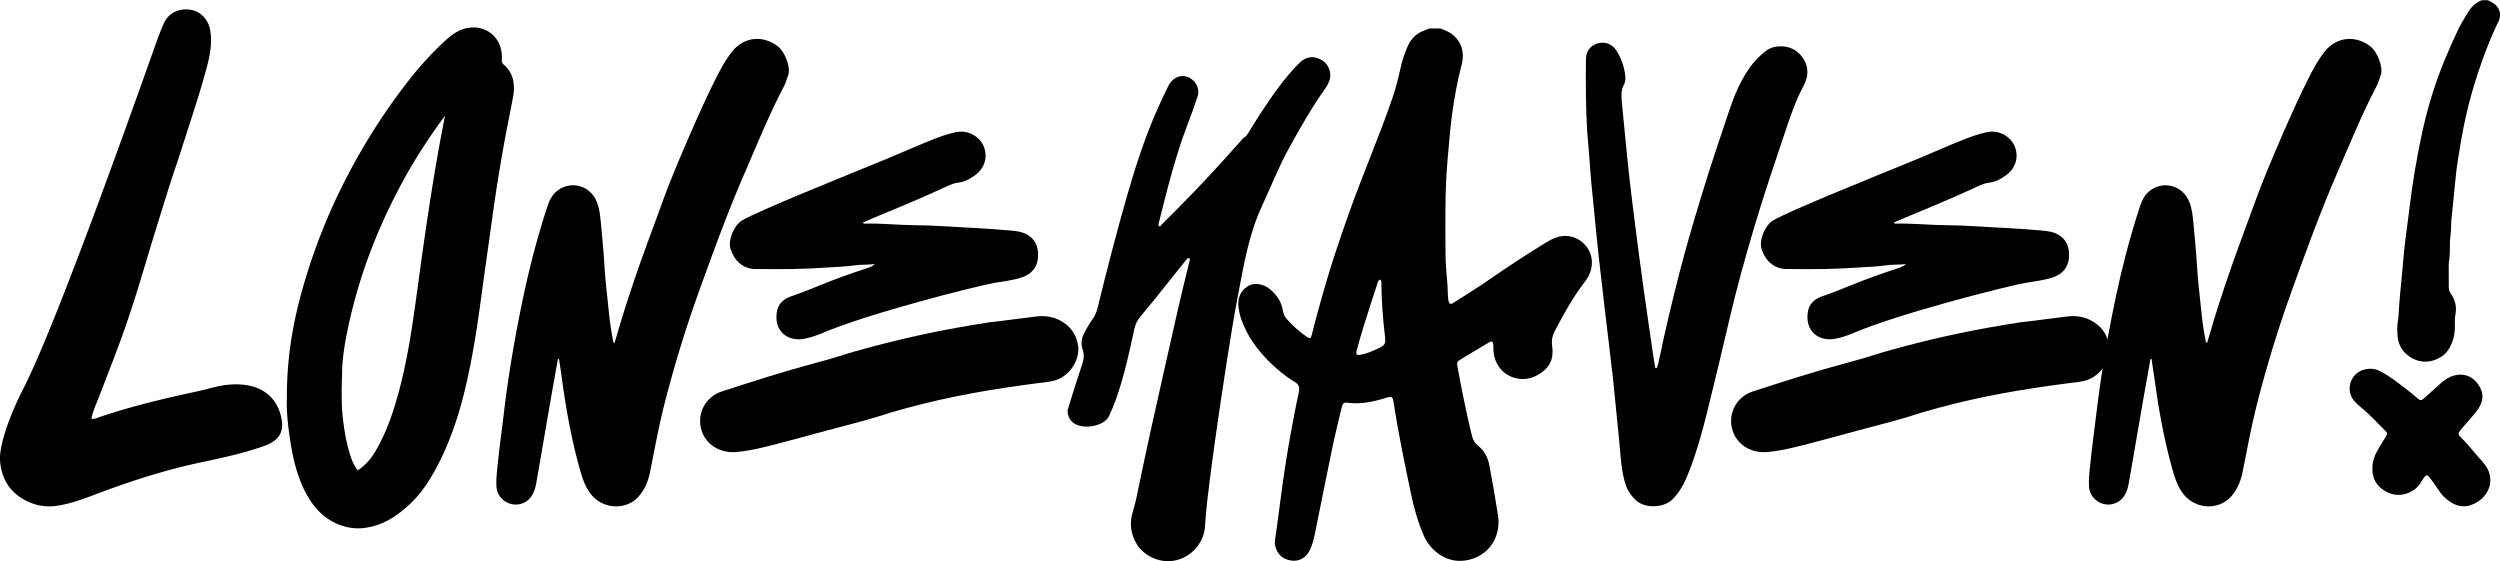
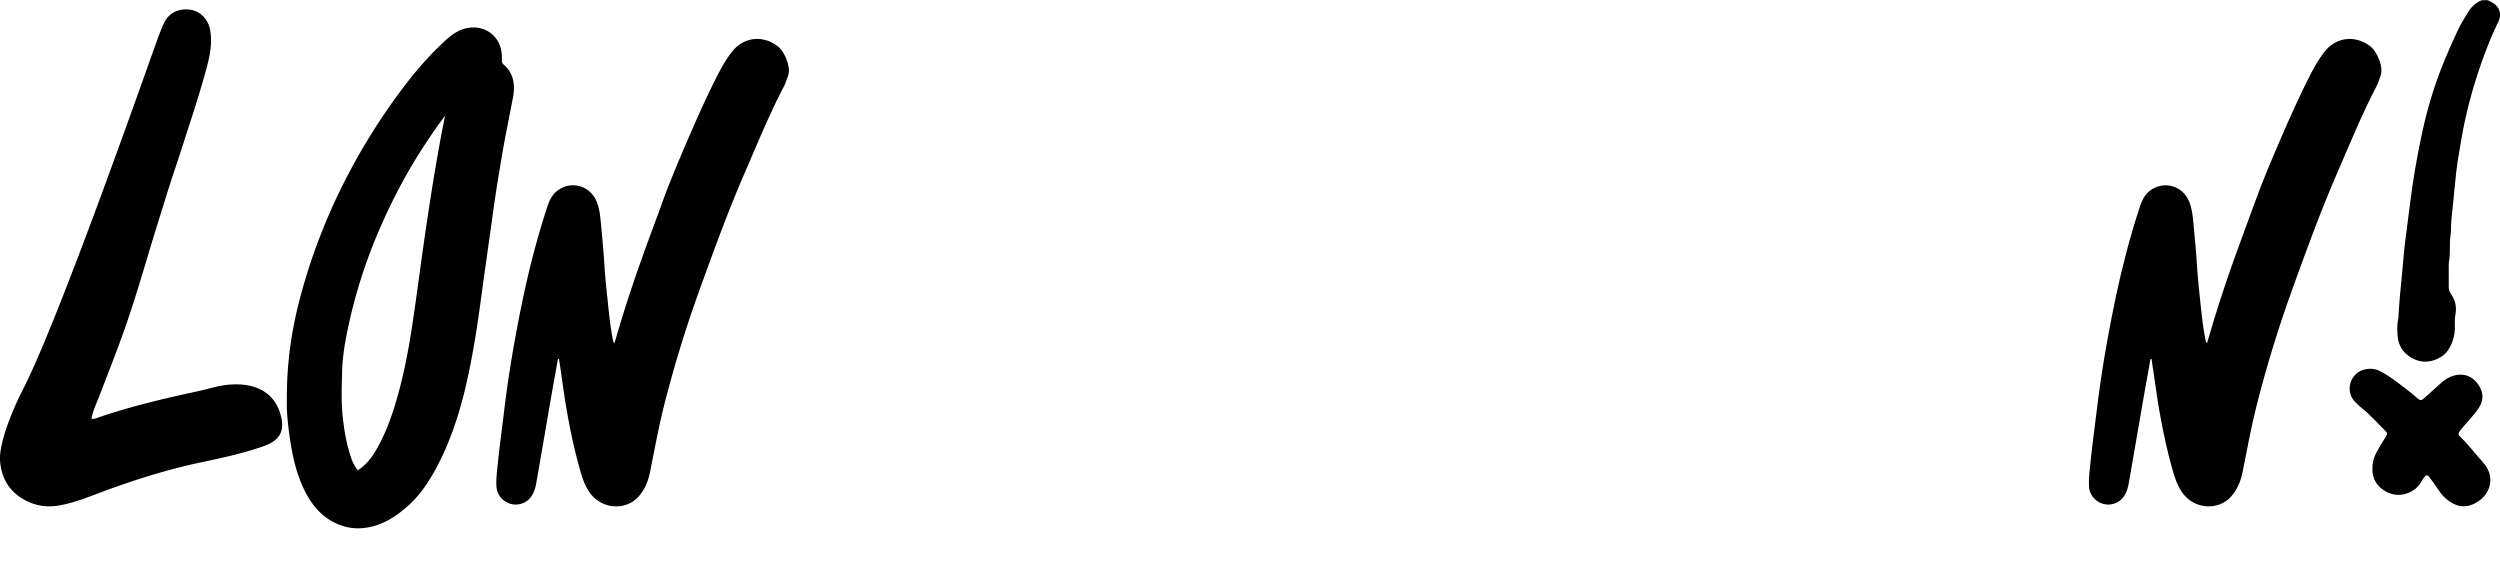
<svg xmlns="http://www.w3.org/2000/svg" id="Layer_2" data-name="Layer 2" viewBox="0 0 459.99 103.23">
  <defs>
    <style>.cls-1{fill:#000}</style>
  </defs>
  <g id="Layer_1-2" data-name="Layer 1">
    <path d="M16.81 77.05c.61.09 1.02-.15 1.44-.29 5.76-1.96 11.66-3.37 17.59-4.65 1.25-.27 2.33-.55 3.87-.94 5.74-1.3 10.79.12 12.03 5.59.73 3.22-.93 4.51-3.29 5.35-3.67 1.29-7.47 2.12-11.27 2.92-6.25 1.31-12.32 3.22-18.3 5.44-2.75 1.02-5.47 2.16-8.41 2.59-2.02.3-3.92-.04-5.7-.95C1.75 90.57.22 88 0 84.67c-.1-1.69.62-5.62 3.86-12.31C10.7 59.52 28.03 9.67 29.2 6.61c.31-.81.62-1.62.99-2.4.86-1.84 2.73-2.75 4.9-2.41 1.79.28 3.21 1.78 3.56 3.63.46 2.49-.04 4.87-.68 7.24-1.35 4.99-3.01 9.88-4.58 14.79-.79 2.48-1.65 4.93-2.43 7.41-1.33 4.28-2.68 8.56-3.96 12.86-1.45 4.88-2.94 9.74-4.68 14.52-1.3 3.58-2.7 7.11-4.06 10.66-.51 1.32-1.14 2.62-1.44 4.12ZM92.69 11.89c1.62 1.41 2.18 3.36 1.71 5.95-.25 1.35-.52 2.72-.78 4.04-.3 1.54-.62 3.12-.9 4.69-.88 4.97-1.59 9.42-2.16 13.62-.3 2.22-.62 4.48-.93 6.66-.39 2.76-.79 5.62-1.17 8.43-.6 4.47-1.19 8.16-1.87 11.63-1.09 5.54-2.8 12.74-6.44 19.42-1.55 2.85-3.09 4.92-4.84 6.52-1.91 1.75-4.58 3.83-8.27 4.29-.39.05-.78.07-1.17.07-1.56 0-3.09-.4-4.58-1.18-2.02-1.07-3.64-2.77-4.94-5.18-1.74-3.23-2.45-6.68-2.88-9.32-.37-2.29-.79-5.56-.69-8.21-.02-6.38.79-12.43 2.57-19.03 1.39-5.16 3.19-10.28 5.35-15.21 2.08-4.75 4.55-9.46 7.34-13.98 2.42-3.92 5-7.6 7.67-10.94 1.96-2.45 4.05-4.7 6.2-6.67 1.1-1.01 2.35-1.99 4.02-2.32 1.6-.32 3.14 0 4.35.92 1.19.9 1.91 2.28 2.04 3.88.03.34.03.7.02 1.08-.02.37.09.63.35.85Zm-10.78 9.38a99.484 99.484 0 0 0-4.02 5.77c-3.5 5.37-6.58 11.35-9.16 17.78a94.188 94.188 0 0 0-4.67 15.39c-.5 2.34-1.02 5.13-1.11 8v.26c-.09 2.83-.18 5.76.15 8.61.33 2.83.8 5.1 1.49 7.12.25.74.58 1.4.97 1.98.13.19.22.29.26.34.06-.03.17-.09.35-.22 1.16-.82 2.14-1.95 3-3.44 1.28-2.21 2.34-4.66 3.24-7.49 1.4-4.39 2.48-9.21 3.39-15.18.5-3.26.95-6.58 1.39-9.79.36-2.66.74-5.41 1.14-8.11.92-6.24 2.06-13.57 3.56-21.01ZM102.66 66.05c-.44 2.48-.9 4.96-1.33 7.45-.84 4.86-1.67 9.73-2.52 14.59-.14.82-.26 1.65-.59 2.41-.48 1.13-1.27 1.94-2.51 2.24-2.12.52-4.25-1.06-4.37-3.24-.08-1.55.14-3.09.3-4.62.29-2.88.7-5.75 1.04-8.63.54-4.56 1.22-9.11 2.04-13.63.97-5.38 2.07-10.73 3.46-16.02.78-2.95 1.63-5.88 2.6-8.78.34-1.01.82-1.96 1.67-2.65 2.5-2.02 6.09-1.09 7.32 1.89.54 1.31.67 2.7.8 4.09.24 2.55.49 5.09.64 7.65.16 2.67.48 5.32.75 7.98.2 1.95.44 3.89.83 5.81.03.17 0 .38.28.52.45-1.52.89-3.03 1.35-4.53 1.21-3.93 2.52-7.82 3.91-11.69 1.14-3.19 2.35-6.37 3.5-9.56 1.37-3.8 2.94-7.51 4.53-11.21 1.85-4.29 3.74-8.57 5.89-12.72.68-1.31 1.43-2.57 2.32-3.74 2.13-2.8 5.55-3.29 8.4-1.25 1.41 1.01 2.62 3.98 2.02 5.55-.25.67-.45 1.36-.78 1.99-2.71 5.18-4.9 10.6-7.23 15.96-3.06 7.06-5.69 14.28-8.3 21.52-2.49 6.88-4.63 13.87-6.44 20.96-1.04 4.09-1.79 8.25-2.62 12.39-.35 1.72-.95 3.29-2.18 4.64-2.3 2.53-6.73 2.36-8.95-.81-1.02-1.45-1.49-3.13-1.95-4.8-1.5-5.46-2.47-11.03-3.22-16.64-.14-1.04-.31-2.08-.47-3.12h-.2Z" class="cls-1" />
-     <path d="M198.41 64.19c.03 2.46-1.73 4.89-3.98 5.69-1.18.42-2.41.49-3.62.64-8.04 1.03-16.01 2.39-23.83 4.52-5.48 1.49-3.15 1.02-8.62 2.52-2.14.59-4.3 1.14-6.44 1.71-2.76.74-5.51 1.51-8.28 2.23-2.69.7-5.38 1.42-8.15 1.67-2.9.26-5.83-1.28-6.54-4.48-.63-2.84.98-5.73 3.85-6.66 5.62-1.82 11.25-3.64 16.97-5.17 6.75-1.81 4.07-1.32 10.82-3.11 6.52-1.73 13.34-3.2 21.41-4.44 2.92-.32 5.82-.75 8.73-1.09 2.02-.24 3.9.23 5.48 1.51 1.43 1.15 2.09 2.75 2.22 4.44Zm-59.38-14.68c-2.27-.04-3.85-1.43-4.6-3.65-.55-1.65.64-4.43 2.09-5.29 3.22-1.89 18.54-8.01 26.6-11.33 2.71-1.11 5.38-2.32 8.1-3.41 1.57-.63 3.16-1.22 4.83-1.54 1.98-.38 4.08.71 4.9 2.53.85 1.89.3 4.02-1.4 5.31-.96.73-1.98 1.33-3.22 1.47-1.12.13-2.12.69-3.13 1.15-4.46 2.06-9.01 3.89-13.54 5.79-.3.12-.59.27-.89.41.09.1.14.2.18.2 3.18-.1 6.34.27 9.52.29 3.09.01 6.17.27 9.25.42 1.93.09 8.52.48 9.85.77 2.13.48 3.34 1.93 3.43 3.98.1 2.19-.9 3.73-3 4.43-1.65.56-3.39.72-5.09 1.02-3.05.53-23.38 5.63-31.9 9.35-1 .39-2.02.74-3.08.93-3.01.54-5.54-1.4-5-4.92.23-1.54 1.29-2.46 2.72-2.93 1.81-.6 3.56-1.33 5.32-2.04 2.75-1.12 5.55-2.12 8.38-3.04.58-.19 1.16-.37 1.64-.82-1.27.15-2.55.06-3.79.24-1.47.22-2.96.26-4.43.36-4.57.33-9.15.39-13.72.3Z" class="cls-1" />
-     <path d="M218.84 47.48c-.35-.03-.47.19-.61.36-1.84 2.29-3.66 4.59-5.5 6.88-.94 1.17-1.91 2.33-2.87 3.48-.59.71-.97 1.48-1.17 2.4-.91 4.31-1.86 8.62-3.33 12.79-.39 1.1-.85 2.17-1.34 3.23-1.06 2.29-7.61 3.11-7.59-1.15.36-1.27 2.32-7.41 2.59-8.16.37-1.02.55-1.98.17-3.07-.33-.94-.21-1.96.25-2.86.47-.9.97-1.8 1.56-2.62.45-.63.75-1.29.93-2.03 1.73-7.07 3.54-14.11 5.56-21.1 1.54-5.32 3.25-10.59 5.52-15.66.6-1.34 1.23-2.67 1.87-3.99.16-.34.36-.67.6-.95.93-1.09 2.26-1.34 3.45-.68 1.2.67 1.85 2.1 1.43 3.36-.64 1.93-1.33 3.85-2.06 5.75-1.11 2.89-1.99 5.85-2.83 8.83-.8 2.83-1.48 5.69-2.21 8.54-.06.25-.2.5-.04.77.3.14.39-.12.52-.28 3.73-3.73 7.36-7.27 14.96-15.85.4-.24.7-.55.94-.95.73-1.19 1.46-2.38 2.22-3.55 2.17-3.31 4.41-6.57 7.22-9.39 1.3-1.3 2.95-1.39 4.41-.33 1.08.78 1.58 2.38 1.1 3.64-.17.45-.4.9-.68 1.3-2.51 3.5-4.62 7.24-6.7 11-1.94 3.5-3.39 7.23-5.07 10.85-2.36 5.1-3.26 10.57-4.3 16-.82 4.25-1.5 8.53-2.17 12.81-.76 4.84-1.46 9.68-2.15 14.53-.47 3.32-.9 6.64-1.3 9.97-.22 1.83-.4 3.67-.51 5.51-.17 2.85-2.23 5.36-5.03 6.15-3.21.91-6.26-.87-7.44-2.76-1.23-1.96-1.47-4.01-.79-6.17.53-1.66.83-3.37 1.18-5.06 1.56-7.53 3.25-15.03 4.94-22.53 1.35-5.96 2.66-11.92 4.15-17.84.09-.35.29-.7.13-1.15Z" class="cls-1" />
-     <path d="M265.04 5.23c.21.09.41.19.62.26 2.63.94 4.06 3.43 3.29 6.35-.8 3.07-1.37 6.19-1.79 9.32-.36 2.68-.55 5.39-.8 8.08-.54 5.87-.41 11.74-.39 17.62 0 1.91.25 3.83.37 5.74.03.53.03 1.05.06 1.58.02.38.02.76.1 1.12.15.66.38.77.94.41 2.04-1.29 4.09-2.56 6.08-3.93 3.58-2.45 7.17-4.87 10.88-7.12 1.23-.75 2.49-1.36 4.03-1.23 2.33.2 4.29 2.16 4.46 4.51.11 1.53-.44 2.81-1.33 3.97-2.17 2.82-3.88 5.92-5.52 9.07-.43.82-.59 1.64-.46 2.6.39 2.76-.59 4.31-2.91 5.55-1.98 1.06-4.56.72-6.21-.87-1.03-.99-1.56-2.29-1.67-3.74-.03-.34 0-.68-.02-1.02-.06-.68-.27-.8-.87-.46-1.14.66-2.27 1.35-3.4 2.03-.52.31-1.03.63-1.54.94-.95.58-.95.59-.74 1.72.3 1.59.58 3.19.91 4.78.53 2.58 1.08 5.16 1.72 7.72.18.72.5 1.29 1.1 1.77 1.13.9 1.81 2.13 2.07 3.54.58 3.07 1.13 6.15 1.6 9.24.21 1.38.1 2.77-.44 4.11-1.03 2.56-3.47 4.15-6.23 4.3-3.36.18-5.96-2.27-6.98-4.65-1.08-2.5-1.81-5.11-2.37-7.77-1.16-5.57-2.33-11.14-3.19-16.77-.16-1.03-.33-1.12-1.36-.8-2.36.73-4.74 1.24-7.23.89-.68-.09-.83.36-.95.87-.57 2.42-1.18 4.83-1.69 7.27-1.12 5.35-2.17 10.71-3.26 16.07-.2.96-.45 1.91-.86 2.81-.68 1.49-2.02 2.29-3.55 2.02-1.64-.29-2.48-1.13-2.9-2.77-.06-.25-.07-.53-.04-.78.67-4.47 1.16-8.96 1.85-13.43.72-4.69 1.58-9.36 2.56-14.01.18-.86.03-1.4-.76-1.87-1.75-1.05-3.33-2.37-4.76-3.8-2.22-2.23-4.05-4.76-5.09-7.79-.25-.71-.4-1.45-.49-2.2-.19-1.61.34-2.91 1.69-3.81 1.05-.7 2.83-.51 4.02.48 1.24 1.03 2.19 2.31 2.45 3.95.1.63.33 1.16.74 1.62 1.05 1.19 2.22 2.25 3.53 3.16.76.53.88.49 1.1-.45.68-2.78 1.46-5.54 2.25-8.29 1.3-4.57 2.83-9.06 4.41-13.54 2.55-7.25 5.65-14.3 8.14-21.58.62-1.82 1.09-3.69 1.5-5.56.3-1.37.76-2.69 1.31-3.96.58-1.33 1.54-2.31 2.92-2.84l1.05-.42h2.04Zm-11.12 46.2c-.45.22-.46.68-.58 1.05-.78 2.36-1.55 4.73-2.29 7.1-.5 1.62-.98 3.25-1.42 4.88-.21.79 0 .96.79.8 1.08-.21 2.09-.65 3.08-1.11 1.37-.64 1.5-.87 1.32-2.35-.38-3.14-.6-6.29-.65-9.45 0-.32.1-.68-.25-.92ZM305.31 66.01c1.06-5.17 2.3-10.3 3.6-15.42 1.25-4.89 2.68-9.74 4.15-14.57 1.58-5.2 3.31-10.34 5.04-15.48.96-2.86 2.1-5.66 3.87-8.14.82-1.14 1.81-2.13 2.9-3 1.55-1.23 4.18-1.14 5.72.06 1.81 1.41 2.45 3.61 1.57 5.65-.49 1.14-1.13 2.22-1.6 3.37-.6 1.46-1.14 2.95-1.65 4.45-2.09 6.22-4.21 12.42-6.09 18.71-1.68 5.63-3.25 11.3-4.59 17.03-1.37 5.83-2.75 11.67-4.2 17.48-.88 3.55-1.88 7.07-3.2 10.48-.75 1.93-1.59 3.79-3.15 5.29-1.69 1.62-5.21 1.66-6.83-.01-.78-.8-1.39-1.66-1.74-2.74-.56-1.74-.79-3.53-.94-5.33-.19-2.29-.42-4.57-.65-6.85-.25-2.47-.48-4.94-.74-7.41-.23-2.1-.49-4.19-.74-6.28-.28-2.32-.56-4.63-.83-6.95-.37-3.14-.73-6.28-1.08-9.42-.27-2.43-.5-4.87-.74-7.3-.21-2.1-.43-4.19-.62-6.29-.12-1.27-.19-2.55-.29-3.83-.12-1.57-.26-3.15-.39-4.72-.01-.15-.04-.3-.05-.45-.25-4.48-.29-8.96-.23-13.44.02-1.49.86-2.58 2.2-2.93 1.34-.36 2.65.13 3.42 1.36.83 1.32 1.36 2.77 1.58 4.32.09.63.12 1.3-.2 1.89-.6 1.1-.48 2.26-.38 3.43.19 2.06.4 4.12.6 6.18.25 2.47.48 4.94.76 7.41.33 2.88.68 5.76 1.05 8.63.48 3.77.97 7.54 1.49 11.31.62 4.44 1.27 8.87 1.92 13.31.09.63.21 1.25.32 1.88.08.01.17.03.25.04.26-.53.36-1.12.48-1.7ZM388.11 64.19c.03 2.46-1.73 4.89-3.98 5.69-1.18.42-2.41.49-3.62.64-8.04 1.03-16.01 2.39-23.83 4.52-5.48 1.49-3.15 1.02-8.62 2.52-2.14.59-4.3 1.14-6.44 1.71-2.76.74-5.51 1.51-8.28 2.23-2.69.7-5.38 1.42-8.15 1.67-2.9.26-5.83-1.28-6.54-4.48-.63-2.84.98-5.73 3.85-6.66 5.62-1.82 11.25-3.64 16.97-5.17 6.75-1.81 4.07-1.32 10.82-3.11 6.52-1.73 13.34-3.2 21.41-4.44 2.92-.32 5.82-.75 8.73-1.09 2.02-.24 3.9.23 5.48 1.51 1.43 1.15 2.09 2.75 2.22 4.44Zm-59.38-14.68c-2.27-.04-3.85-1.43-4.6-3.65-.55-1.65.64-4.43 2.09-5.29 3.22-1.89 18.54-8.01 26.6-11.33 2.71-1.11 5.38-2.32 8.1-3.41 1.57-.63 3.16-1.22 4.83-1.54 1.98-.38 4.08.71 4.9 2.53.85 1.89.3 4.02-1.4 5.31-.96.73-1.98 1.33-3.22 1.47-1.12.13-2.12.69-3.13 1.15-4.46 2.06-9.01 3.89-13.54 5.79-.3.12-.59.27-.89.41.09.1.14.2.18.2 3.18-.1 6.34.27 9.52.29 3.09.01 6.17.27 9.25.42 1.93.09 8.52.48 9.85.77 2.13.48 3.34 1.93 3.43 3.98.1 2.19-.9 3.73-3 4.43-1.65.56-3.39.72-5.09 1.02-3.05.53-23.38 5.63-31.9 9.35-1 .39-2.02.74-3.08.93-3.01.54-5.54-1.4-5-4.92.23-1.54 1.29-2.46 2.72-2.93 1.81-.6 3.56-1.33 5.32-2.04 2.75-1.12 5.55-2.12 8.38-3.04.58-.19 1.16-.37 1.64-.82-1.27.15-2.55.06-3.79.24-1.47.22-2.96.26-4.43.36-4.57.33-9.15.39-13.72.3Z" class="cls-1" />
    <path d="M395.68 66.05c-.44 2.48-.9 4.96-1.33 7.45-.84 4.86-1.67 9.73-2.52 14.59-.14.82-.26 1.65-.59 2.41-.48 1.13-1.27 1.94-2.51 2.24-2.12.52-4.25-1.06-4.37-3.24-.08-1.55.14-3.09.3-4.62.29-2.88.7-5.75 1.04-8.63.54-4.56 1.22-9.11 2.04-13.63.97-5.38 2.07-10.73 3.46-16.02.78-2.95 1.63-5.88 2.6-8.78.34-1.01.82-1.96 1.67-2.65 2.5-2.02 6.09-1.09 7.32 1.89.54 1.31.67 2.7.8 4.09.24 2.55.49 5.09.64 7.65.16 2.67.48 5.32.75 7.98.2 1.95.44 3.89.83 5.81.03.17 0 .38.28.52.45-1.52.89-3.03 1.35-4.53 1.21-3.93 2.52-7.82 3.91-11.69 1.14-3.19 2.35-6.37 3.5-9.56 1.37-3.8 2.94-7.51 4.53-11.21 1.85-4.29 3.74-8.57 5.89-12.72.68-1.31 1.43-2.57 2.32-3.74 2.13-2.8 5.55-3.29 8.4-1.25 1.41 1.01 2.62 3.98 2.02 5.55-.25.67-.45 1.36-.78 1.99-2.71 5.18-4.9 10.6-7.23 15.96-3.06 7.06-5.69 14.28-8.3 21.52-2.49 6.88-4.63 13.87-6.44 20.96-1.04 4.09-1.79 8.25-2.62 12.39-.35 1.72-.95 3.29-2.18 4.64-2.3 2.53-6.73 2.36-8.95-.81-1.02-1.45-1.49-3.13-1.95-4.8-1.5-5.46-2.47-11.03-3.22-16.64-.14-1.04-.31-2.08-.47-3.12h-.2ZM455.23 83.2c.63.76 1.32 1.46 1.93 2.24 1.93 2.44 1.04 5.4-1.25 6.87-1.8 1.15-3.67 1.27-5.81-.51-.59-.49-1.05-1.09-1.48-1.73-.52-.78-1.07-1.55-1.64-2.29-.33-.44-.63-.41-.96.06-.21.29-.38.61-.57.91-1.15 1.9-3.83 3.01-6.25 1.8-1.77-.89-2.75-2.39-2.69-4.35 0-1.2.33-2.22.86-3.17.5-.9 1.05-1.77 1.59-2.65.33-.54.36-.68-.02-1.06-1.47-1.44-2.83-3-4.44-4.29-.49-.39-.96-.82-1.36-1.29-1.68-2.01-.62-5.16 1.94-5.76.94-.22 1.86-.17 2.75.27 1.05.52 2.01 1.17 2.95 1.86 1.37 1.02 2.73 2.03 4 3.16.53.47.75.46 1.27-.01.97-.86 1.93-1.74 2.89-2.61.77-.7 1.61-1.29 2.63-1.56 1.64-.44 3.1.04 4.13 1.28 1.07 1.29 1.56 2.88.36 4.73-.7 1.08-1.63 2.01-2.46 3.01-.32.38-.67.73-.95 1.13-.38.52-.37.74.08 1.17.9.88 1.71 1.83 2.52 2.79Zm4.46-79.23c-.42.92-.87 1.82-1.26 2.76-1.23 2.94-2.3 5.93-3.22 8.99-.61 2.05-1.15 4.11-1.61 6.2-.5 2.27-.87 4.56-1.25 6.85-.32 1.88-.53 3.78-.7 5.68-.18 2.01-.41 4.02-.61 6.03-.03.3-.04.6-.04.9 0 .79-.04 1.57-.16 2.35-.09.62-.06 1.27-.07 1.91-.01.79-.02 1.57-.15 2.35-.09.51-.06 1.04-.06 1.57v3.15c0 .5.1.95.4 1.37.83 1.15 1.09 2.44.82 3.84-.17.85-.06 1.72-.1 2.58-.06 1.42-.44 2.72-1.24 3.91-.35.51-.76.92-1.28 1.24-2.2 1.37-4.48 1.12-6.35-.45-1.07-.9-1.59-2.17-1.68-3.57-.06-.93-.09-1.87.11-2.8.03-.15.05-.3.06-.44.09-1.31.16-2.61.27-3.92.11-1.3.25-2.6.38-3.91.1-1.08.19-2.16.29-3.24.08-.82.15-1.64.25-2.46.34-2.67.7-5.34 1.03-8.01.46-3.76 1.13-7.48 1.88-11.18 1.02-5.05 2.45-9.96 4.44-14.71.78-1.87 1.59-3.72 2.46-5.54.48-1.01 1.09-1.96 1.66-2.93.63-1.1 1.48-1.97 2.68-2.45h1.12c.23.12.47.24.7.36 1.43.76 1.91 2.14 1.25 3.61Z" class="cls-1" />
  </g>
</svg>